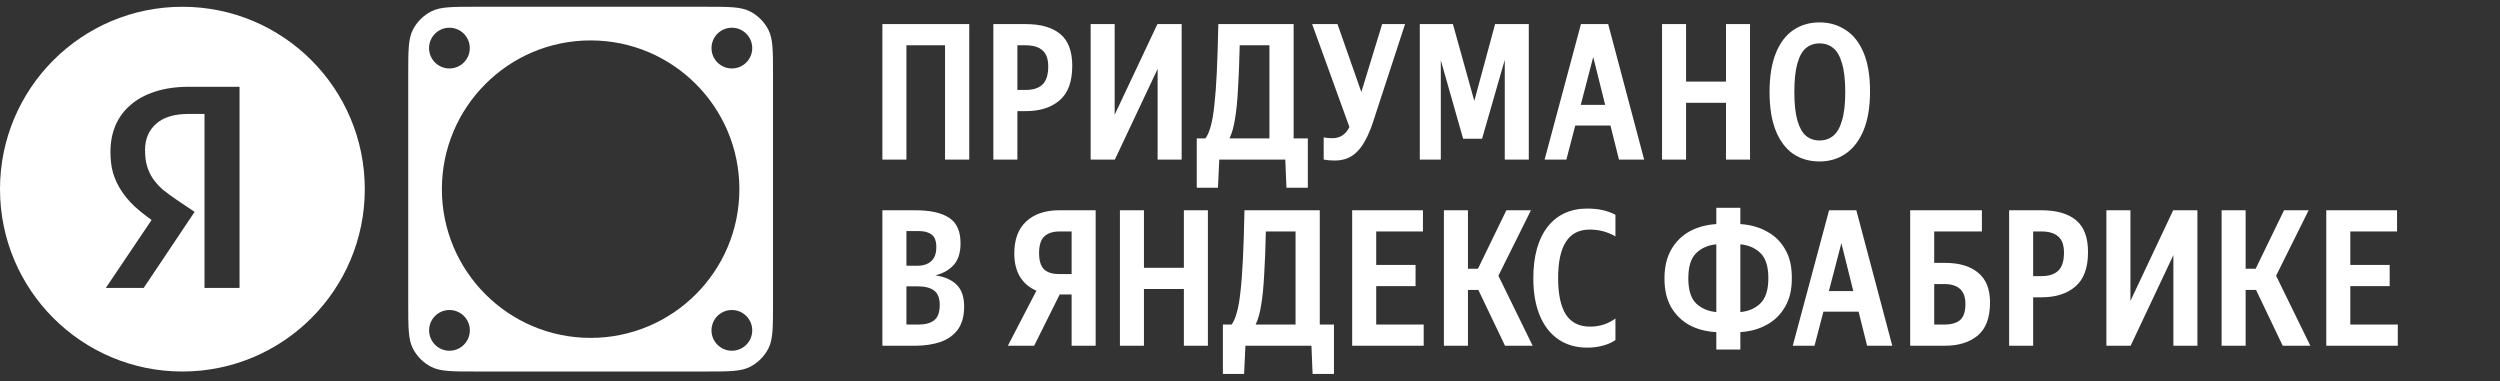
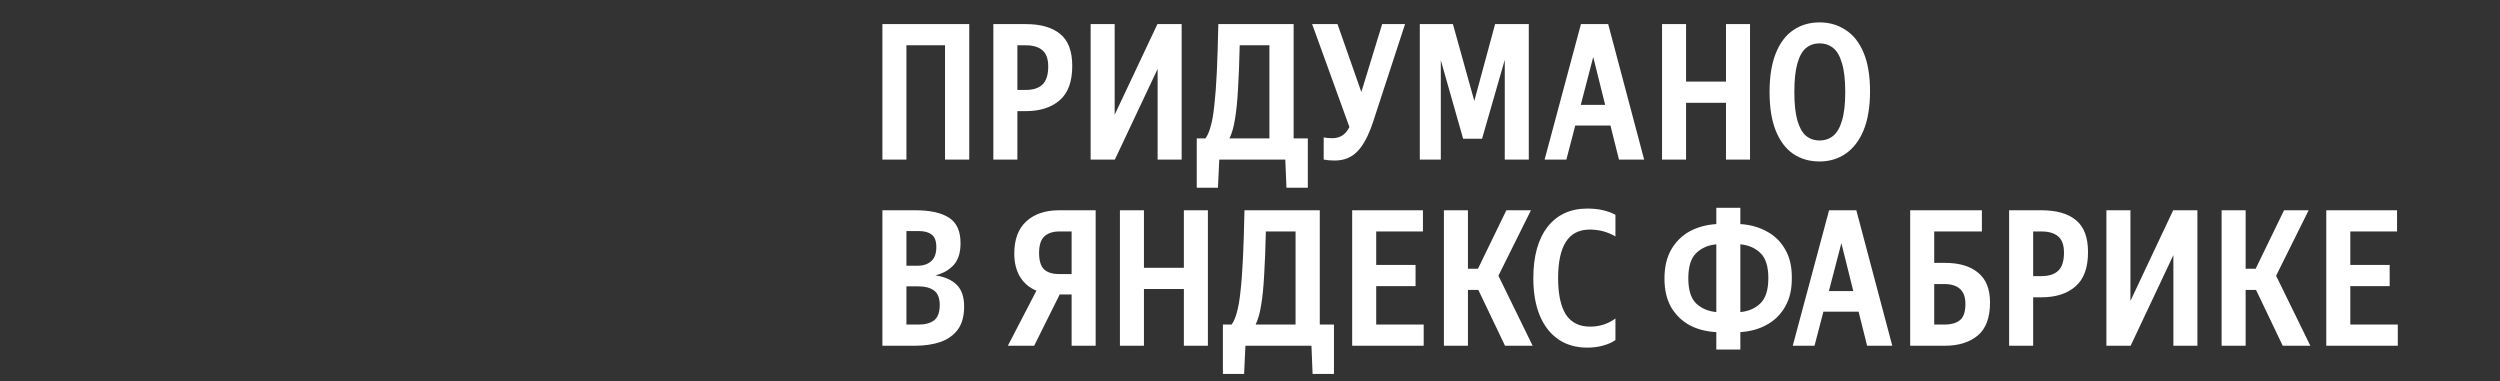
<svg xmlns="http://www.w3.org/2000/svg" width="282" height="43" viewBox="0 0 282 43" fill="none">
  <rect x="0" y="0" width="282" height="43" fill="#333333" stroke="none" />
-   <path d="M20.573 0.764C31.936 0.764 41.147 9.973 41.148 21.335C41.148 32.697 31.936 41.907 20.573 41.907C9.211 41.907 0 32.696 0 21.335C0 9.974 9.211 0.764 20.573 0.764ZM21.275 9.789C19.84 9.789 18.57 9.979 17.454 10.347C16.362 10.703 15.449 11.202 14.713 11.854C13.977 12.483 13.407 13.254 13.016 14.168C12.648 15.058 12.458 16.043 12.458 17.135C12.458 18.013 12.552 18.797 12.754 19.52C12.967 20.221 13.276 20.873 13.668 21.479C14.06 22.096 14.535 22.665 15.104 23.211C15.698 23.757 16.362 24.291 17.098 24.814L11.935 32.48H16.208L21.952 23.899L19.958 22.559C19.341 22.143 18.819 21.752 18.356 21.384C17.917 20.992 17.549 20.577 17.24 20.138C16.955 19.71 16.742 19.236 16.588 18.737C16.434 18.215 16.362 17.609 16.362 16.909C16.362 15.687 16.778 14.703 17.608 13.967C18.439 13.219 19.662 12.851 21.3 12.851H23.067V32.48H27.02V9.789H21.275Z" fill="white" />
-   <path fill-rule="evenodd" clip-rule="evenodd" d="M46.049 8.393C46.049 5.721 46.049 4.386 46.569 3.366C47.026 2.468 47.756 1.739 48.653 1.282C49.674 0.762 51.009 0.762 53.681 0.762H79.565C82.236 0.762 83.572 0.762 84.592 1.282C85.49 1.739 86.219 2.468 86.677 3.366C87.196 4.386 87.196 5.721 87.196 8.393V34.275C87.196 36.946 87.196 38.282 86.677 39.302C86.219 40.199 85.49 40.929 84.592 41.386C83.572 41.906 82.236 41.906 79.565 41.906H53.681C51.009 41.906 49.674 41.906 48.653 41.386C47.756 40.929 47.026 40.199 46.569 39.302C46.049 38.282 46.049 36.946 46.049 34.275V8.393ZM48.397 5.425C48.397 6.694 49.425 7.722 50.694 7.722C51.963 7.722 52.992 6.694 52.992 5.425C52.992 4.156 51.963 3.127 50.694 3.127C49.425 3.127 48.397 4.156 48.397 5.425ZM48.403 37.265C48.403 38.534 49.431 39.563 50.7 39.563C51.969 39.563 52.998 38.534 52.998 37.265C52.998 35.996 51.969 34.968 50.7 34.968C49.431 34.968 48.403 35.996 48.403 37.265ZM82.555 7.722C81.286 7.722 80.257 6.694 80.257 5.425C80.257 4.156 81.286 3.127 82.555 3.127C83.824 3.127 84.853 4.156 84.853 5.425C84.853 6.694 83.824 7.722 82.555 7.722ZM80.257 37.265C80.257 38.534 81.285 39.563 82.554 39.563C83.823 39.563 84.852 38.534 84.852 37.265C84.852 35.996 83.823 34.968 82.554 34.968C81.285 34.968 80.257 35.996 80.257 37.265ZM66.623 4.559C75.889 4.559 83.402 12.07 83.402 21.336C83.402 30.602 75.889 38.114 66.623 38.114C57.356 38.114 49.844 30.602 49.844 21.336C49.844 12.07 57.356 4.559 66.623 4.559Z" fill="white" />
  <path d="M99.535 2.718L109.331 2.718V18H106.599V5.109H102.245V18H99.535V2.718ZM112.05 2.718L115.7 2.718C117.393 2.718 118.688 3.088 119.584 3.828C120.495 4.568 120.95 5.77 120.95 7.435C120.95 9.214 120.474 10.509 119.52 11.32C118.581 12.131 117.308 12.536 115.7 12.536H114.761V18L112.05 18V2.718ZM115.7 10.146C116.525 10.146 117.151 9.947 117.578 9.548C118.019 9.136 118.24 8.453 118.24 7.499C118.24 6.66 118.026 6.055 117.6 5.685C117.173 5.301 116.54 5.109 115.7 5.109H114.761V10.146H115.7ZM125.756 18H123.024V2.718L125.734 2.718V12.942L130.558 2.718L133.29 2.718V18H130.579V7.777L125.756 18ZM134.994 15.61H135.976C136.218 15.282 136.417 14.82 136.574 14.222C136.744 13.625 136.88 12.835 136.979 11.853C137.093 10.871 137.186 9.634 137.257 8.14C137.328 6.646 137.385 4.838 137.427 2.718L145.922 2.718V15.61H147.523V21.18H145.111L144.983 18L137.534 18L137.385 21.18H134.994V15.61ZM138.687 15.61H143.19V5.109H139.839C139.796 7.044 139.732 8.687 139.647 10.039C139.576 11.391 139.462 12.522 139.306 13.433C139.163 14.329 138.957 15.055 138.687 15.61ZM149.312 15.503C149.611 15.56 149.938 15.588 150.294 15.588C151.162 15.588 151.802 15.168 152.215 14.329L148.01 2.718H150.87L153.559 10.38L155.907 2.718L158.49 2.718L154.861 13.817C154.349 15.339 153.759 16.435 153.09 17.104C152.435 17.772 151.596 18.107 150.571 18.107C150.088 18.107 149.668 18.071 149.312 18V15.503ZM167.176 15.652H165.041L162.523 6.795V18H160.154V2.718L163.889 2.718L166.301 11.384L168.648 2.718L172.447 2.718V18L169.737 18V6.752L167.176 15.652ZM185.459 18H182.62L181.659 14.158L177.69 14.158L176.687 18H174.232L178.33 2.718L181.403 2.718L185.459 18ZM178.309 11.832H181.062L179.717 6.432L178.309 11.832ZM187.478 2.718H190.188V9.207L194.692 9.207V2.718H197.402V18H194.692V11.597L190.188 11.597V18H187.478V2.718ZM205.241 18.213C204.117 18.213 203.128 17.929 202.274 17.36C201.435 16.776 200.78 15.908 200.311 14.756C199.841 13.589 199.606 12.131 199.606 10.38C199.606 8.63 199.841 7.172 200.311 6.005C200.78 4.838 201.435 3.971 202.274 3.401C203.128 2.818 204.117 2.526 205.241 2.526C206.351 2.526 207.333 2.811 208.186 3.38C209.054 3.935 209.73 4.789 210.214 5.941C210.698 7.094 210.94 8.545 210.94 10.295C210.94 12.045 210.698 13.511 210.214 14.692C209.73 15.859 209.054 16.741 208.186 17.338C207.333 17.922 206.351 18.213 205.241 18.213ZM205.241 15.844C205.853 15.844 206.372 15.666 206.799 15.311C207.226 14.955 207.553 14.379 207.781 13.582C208.023 12.785 208.144 11.718 208.144 10.38C208.144 9.029 208.023 7.955 207.781 7.158C207.553 6.347 207.226 5.77 206.799 5.429C206.372 5.073 205.853 4.895 205.241 4.895C204.643 4.895 204.131 5.073 203.704 5.429C203.292 5.77 202.972 6.347 202.744 7.158C202.516 7.955 202.402 9.029 202.402 10.38C202.402 11.718 202.516 12.785 202.744 13.582C202.972 14.379 203.292 14.955 203.704 15.311C204.131 15.666 204.643 15.844 205.241 15.844ZM99.535 23.718H103.227C104.935 23.718 106.215 24.003 107.069 24.572C107.923 25.127 108.349 26.08 108.349 27.432C108.349 28.514 108.086 29.339 107.56 29.908C107.047 30.463 106.364 30.847 105.511 31.06C106.564 31.217 107.368 31.573 107.923 32.128C108.477 32.682 108.755 33.501 108.755 34.582C108.755 35.649 108.52 36.51 108.051 37.164C107.581 37.805 106.927 38.274 106.087 38.573C105.248 38.858 104.28 39 103.184 39H99.535V23.718ZM103.547 29.972C104.159 29.972 104.657 29.801 105.041 29.46C105.425 29.118 105.617 28.592 105.617 27.88C105.617 27.197 105.447 26.728 105.105 26.472C104.764 26.201 104.287 26.066 103.675 26.066H102.245V29.972H103.547ZM103.654 36.61C104.365 36.61 104.935 36.453 105.361 36.14C105.788 35.813 106.002 35.236 106.002 34.411C106.002 33.643 105.795 33.102 105.383 32.789C104.97 32.462 104.344 32.298 103.505 32.298H102.245V36.61H103.654ZM114.412 28.606C114.412 27.012 114.86 25.803 115.757 24.978C116.667 24.138 117.905 23.718 119.47 23.718H123.59V39H120.879V33.216H119.534L116.653 39H113.686L116.909 32.789C116.141 32.476 115.529 31.964 115.074 31.253C114.633 30.527 114.412 29.645 114.412 28.606ZM119.428 30.911H120.879V26.109H119.513C118.759 26.109 118.183 26.301 117.784 26.685C117.4 27.055 117.208 27.674 117.208 28.542C117.208 29.396 117.393 30.008 117.763 30.377C118.147 30.733 118.702 30.911 119.428 30.911ZM126.327 23.718H129.037V30.207H133.541V23.718H136.251V39H133.541V32.597H129.037V39L126.327 39V23.718ZM137.943 36.61H138.925C139.167 36.282 139.366 35.82 139.523 35.222C139.693 34.625 139.828 33.835 139.928 32.853C140.042 31.871 140.134 30.634 140.205 29.14C140.277 27.645 140.334 25.838 140.376 23.718L148.871 23.718V36.61H150.471V42.18H148.06L147.932 39H140.483L140.334 42.18H137.943V36.61ZM141.635 36.61H146.139V26.109H142.788C142.745 28.044 142.681 29.687 142.596 31.039C142.525 32.391 142.411 33.522 142.254 34.433C142.112 35.329 141.906 36.055 141.635 36.61ZM152.525 23.718H160.508V26.109H155.236V29.887H159.675V32.277H155.236V36.61H160.593V39H152.525V23.718ZM172.883 39H169.767L166.758 32.704H165.584V39H162.873V23.718H165.584V30.313H166.715L169.917 23.718L172.691 23.718L169.02 31.103L172.883 39ZM179.042 39.213C177.776 39.213 176.687 38.9 175.777 38.274C174.866 37.648 174.169 36.752 173.685 35.585C173.201 34.418 172.959 33.017 172.959 31.381C172.959 28.905 173.493 26.977 174.56 25.597C175.641 24.216 177.143 23.526 179.063 23.526C180.301 23.526 181.354 23.761 182.222 24.231V26.664C181.326 26.151 180.365 25.895 179.341 25.895C178.117 25.895 177.214 26.358 176.63 27.283C176.047 28.193 175.755 29.559 175.755 31.381C175.755 33.188 176.047 34.553 176.63 35.478C177.228 36.389 178.139 36.844 179.362 36.844C180.429 36.844 181.383 36.538 182.222 35.927V38.36C181.866 38.616 181.404 38.822 180.835 38.979C180.28 39.135 179.682 39.213 179.042 39.213ZM193.6 23.441H196.311V25.276C197.435 25.348 198.431 25.625 199.299 26.109C200.181 26.578 200.871 27.254 201.369 28.136C201.881 29.004 202.13 30.079 202.116 31.359C202.13 32.626 201.881 33.7 201.369 34.582C200.871 35.464 200.181 36.147 199.299 36.631C198.431 37.115 197.435 37.392 196.311 37.463V39.427H193.6V37.463C192.462 37.406 191.452 37.143 190.57 36.674C189.702 36.19 189.012 35.514 188.499 34.646C188.001 33.764 187.752 32.69 187.752 31.423C187.752 30.143 188.001 29.061 188.499 28.179C189.012 27.283 189.702 26.593 190.57 26.109C191.452 25.625 192.462 25.348 193.6 25.276V23.441ZM190.442 31.402C190.442 32.711 190.733 33.65 191.317 34.219C191.914 34.788 192.676 35.116 193.6 35.201V27.56C192.676 27.645 191.914 27.98 191.317 28.563C190.733 29.132 190.442 30.079 190.442 31.402ZM199.47 31.381C199.47 30.057 199.171 29.111 198.573 28.542C197.99 27.973 197.236 27.645 196.311 27.56V35.201C197.236 35.116 197.99 34.788 198.573 34.219C199.171 33.636 199.47 32.69 199.47 31.381ZM213.449 39H210.61L209.65 35.158H205.68L204.677 39H202.222L206.32 23.718H209.394L213.449 39ZM206.299 32.832H209.052L207.707 27.432L206.299 32.832ZM215.468 39V23.718H223.557V26.109H218.179V29.652H219.395C221.003 29.652 222.248 30.022 223.13 30.762C224.027 31.487 224.475 32.604 224.475 34.112C224.475 35.834 224.012 37.079 223.088 37.847C222.163 38.616 220.925 39 219.374 39H215.468ZM219.31 36.61C220.107 36.61 220.704 36.439 221.103 36.097C221.501 35.756 221.7 35.151 221.7 34.283C221.7 32.789 220.903 32.042 219.31 32.042H218.179V36.61H219.31ZM226.629 23.718L230.279 23.718C231.972 23.718 233.267 24.088 234.163 24.828C235.074 25.568 235.529 26.77 235.529 28.435C235.529 30.214 235.052 31.509 234.099 32.32C233.16 33.131 231.886 33.536 230.279 33.536H229.34V39H226.629V23.718ZM230.279 31.146C231.104 31.146 231.73 30.947 232.157 30.548C232.598 30.136 232.818 29.453 232.818 28.499C232.818 27.66 232.605 27.055 232.178 26.685C231.751 26.301 231.118 26.109 230.279 26.109H229.34V31.146H230.279ZM240.334 39H237.602V23.718H240.313V33.942L245.136 23.718H247.868V39H245.158V28.777L240.334 39ZM260.607 39H257.491L254.482 32.704H253.308V39H250.597V23.718H253.308V30.313H254.439L257.641 23.718L260.415 23.718L256.744 31.103L260.607 39ZM262.404 23.718H270.387V26.109H265.115V29.887H269.554V32.277H265.115V36.61H270.472V39H262.404V23.718Z" fill="white" />
</svg>